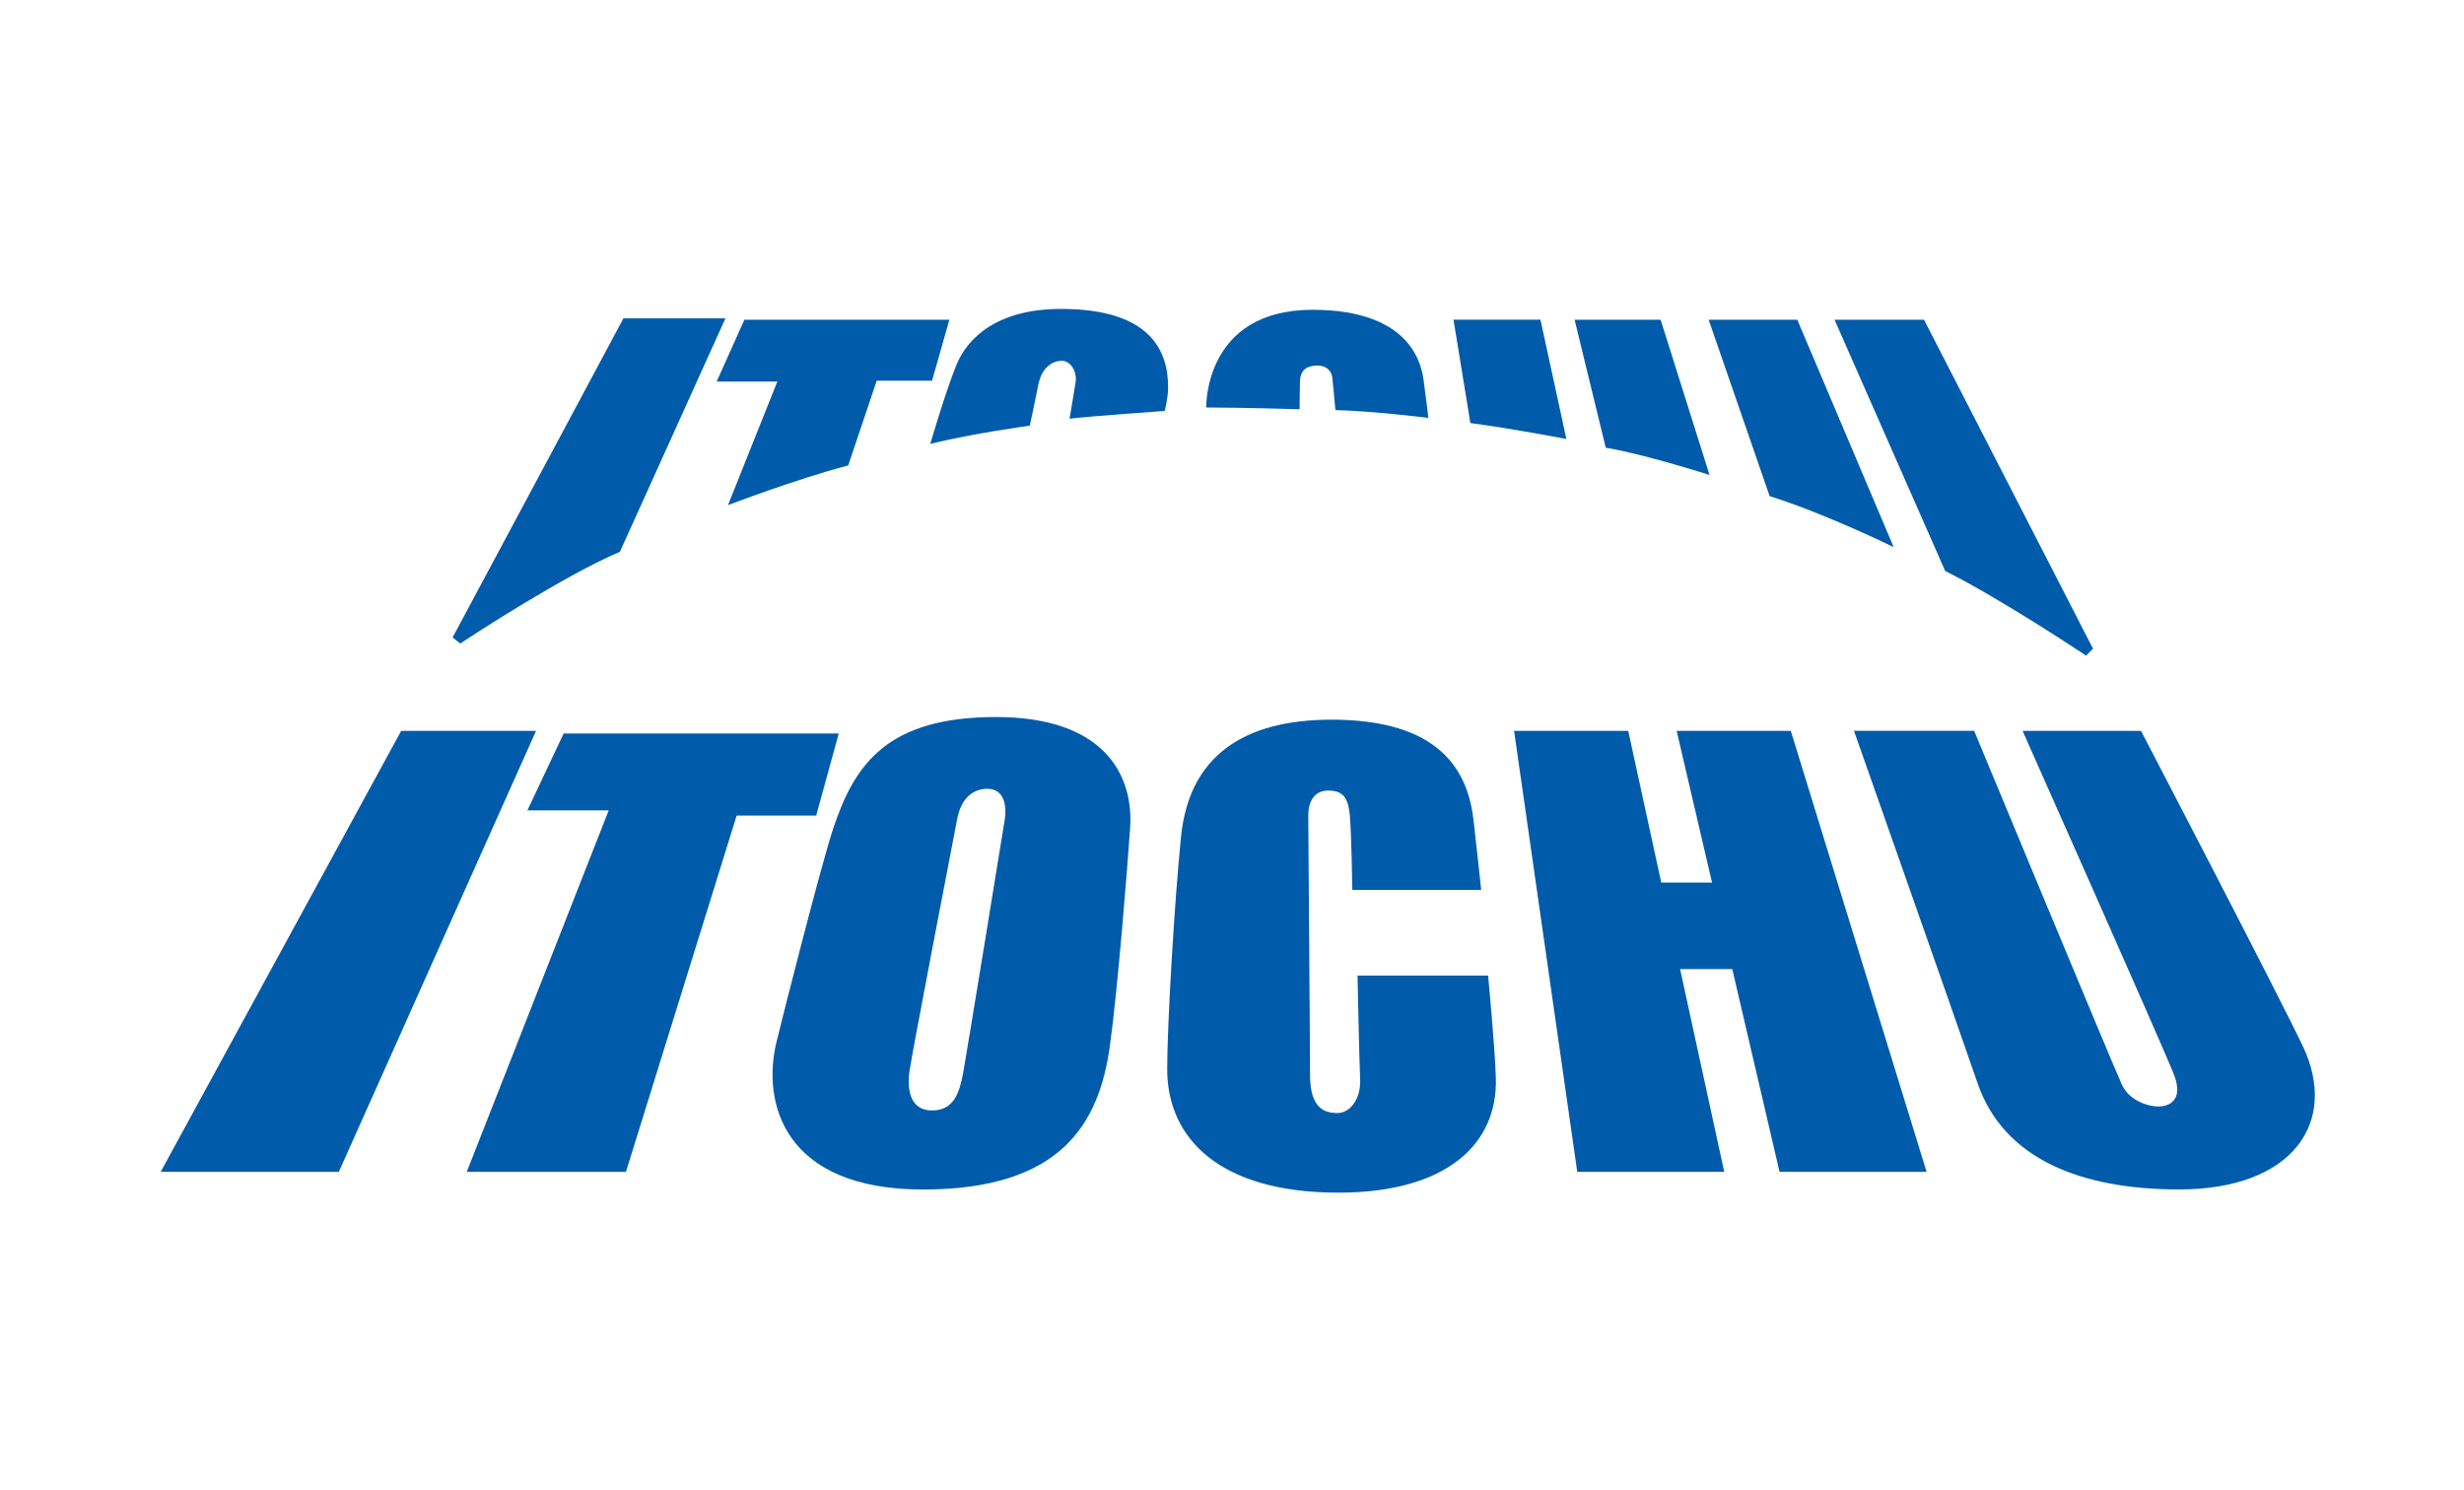
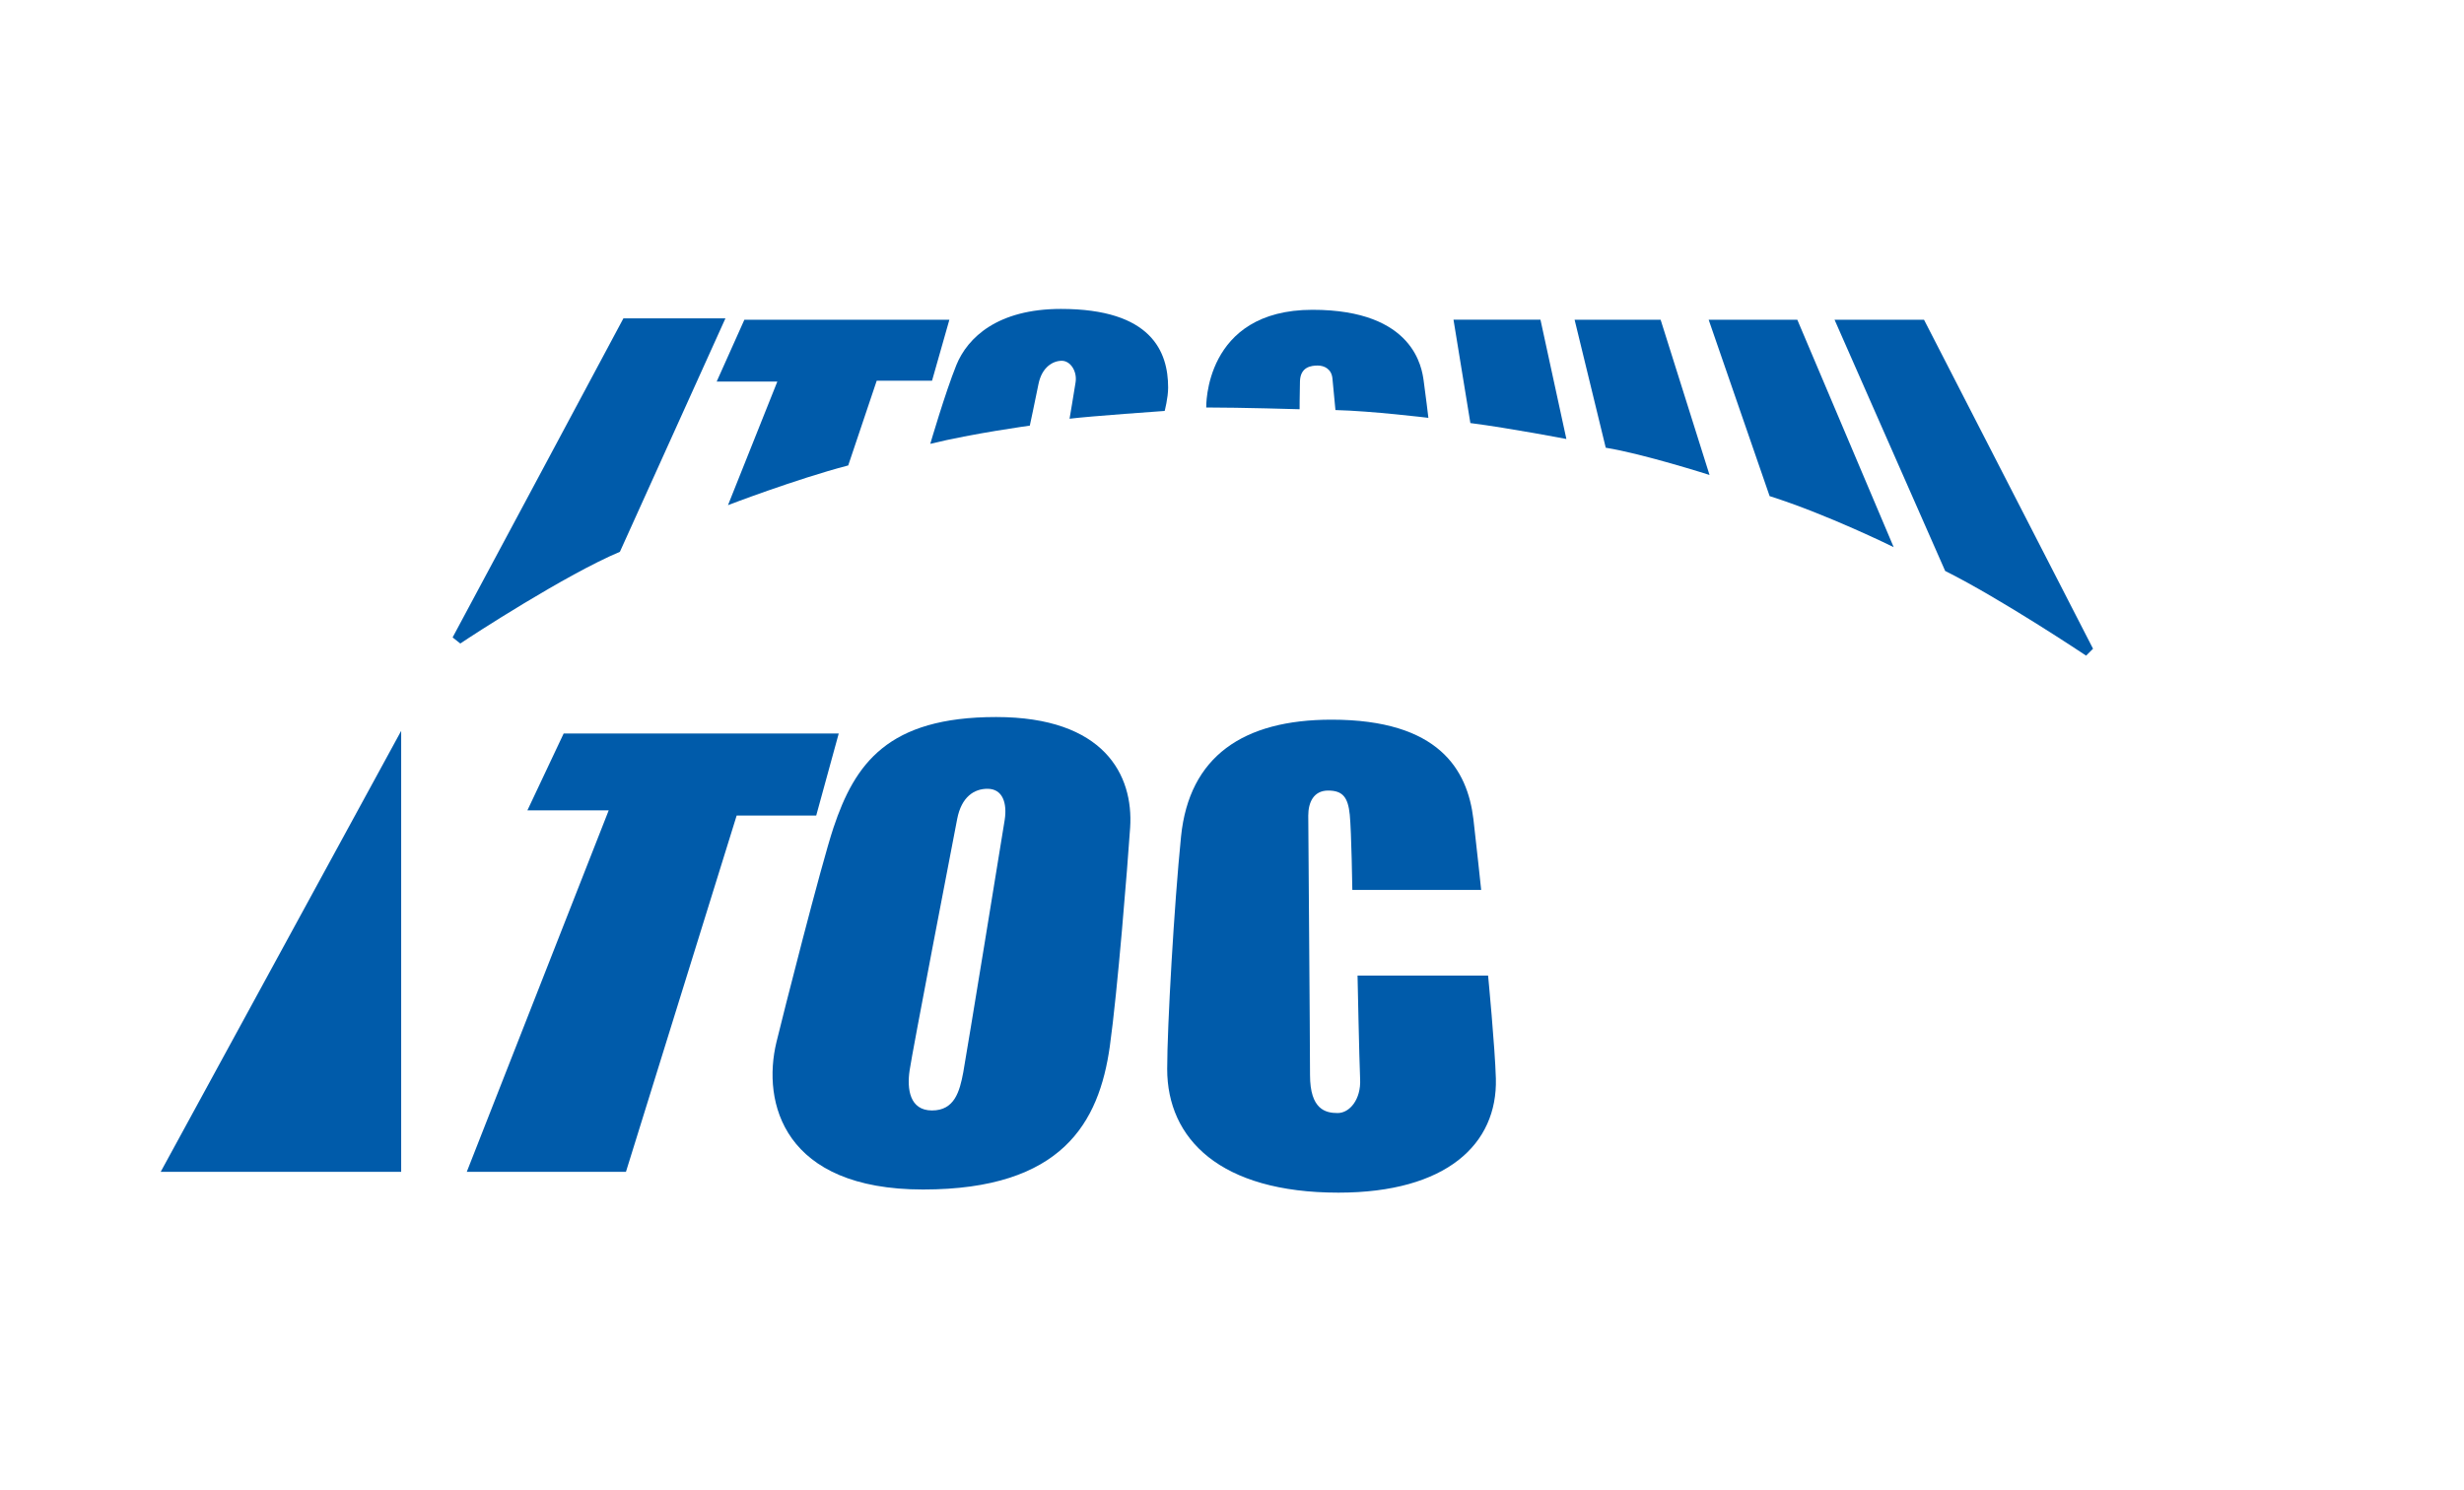
<svg xmlns="http://www.w3.org/2000/svg" width="167" height="101" viewBox="0 0 167 101" fill="none">
  <g clip-path="url(#clip0_742_1534)">
    <path d="M42.012 37.409L49.166 21.583H42.251C42.251 21.583 31.029 42.567 30.676 43.209L31.199 43.622C31.965 43.095 38.378 38.933 42.012 37.405V37.409Z" fill="#005BAA" />
    <path d="M52.685 25.864L49.34 34.243C49.34 34.243 53.915 32.486 57.489 31.55L59.421 25.805H63.17L64.345 21.673H50.451L48.574 25.864H52.681H52.685Z" fill="#005BAA" />
    <path d="M71.907 20.941C67.626 20.941 65.579 22.873 64.817 24.749C64.06 26.626 63.051 30.086 63.051 30.086C65.932 29.379 69.796 28.852 69.796 28.852C69.796 28.852 70.149 27.213 70.383 26.039C70.617 24.869 71.379 24.456 71.962 24.456C72.545 24.456 73.017 25.158 72.898 25.92C72.779 26.686 72.49 28.384 72.49 28.384C73.898 28.209 78.937 27.856 78.937 27.856C78.937 27.856 79.171 26.971 79.171 26.273C79.171 23.852 78.06 20.941 71.903 20.941H71.907Z" fill="#005BAA" />
    <path d="M88.082 27.741C88.082 27.741 88.082 26.8 88.107 25.834C88.141 24.869 88.869 24.779 89.311 24.779C89.754 24.779 90.248 25.013 90.307 25.656C90.367 26.303 90.511 27.796 90.511 27.796C92.971 27.856 96.81 28.324 96.81 28.324C96.81 28.324 96.609 26.626 96.49 25.805C96.371 24.988 95.873 21 88.958 21C81.575 21 81.754 27.622 81.754 27.622C84.12 27.622 88.082 27.741 88.082 27.741Z" fill="#005BAA" />
    <path d="M106.163 29.758L104.406 21.669H98.512L99.656 28.677C102.384 29.03 106.163 29.758 106.163 29.758Z" fill="#005BAA" />
    <path d="M115.865 32.196L112.55 21.673H106.72L108.831 30.35C111.38 30.762 115.865 32.196 115.865 32.196Z" fill="#005BAA" />
    <path d="M128.346 37.09L121.814 21.673H115.806L119.938 33.63C123.836 34.86 128.346 37.09 128.346 37.09Z" fill="#005BAA" />
    <path d="M141.389 44.444L141.858 43.975L130.402 21.673H124.338L131.836 38.703C135.645 40.605 141.389 44.444 141.389 44.444Z" fill="#005BAA" />
-     <path d="M27.19 49.542L10.892 79.432H22.965L36.331 49.542H27.19Z" fill="#005BAA" />
+     <path d="M27.19 49.542L10.892 79.432H22.965H27.19Z" fill="#005BAA" />
    <path d="M56.846 49.72H38.203L35.744 54.933H41.255L31.637 79.432H42.425L49.927 55.286H55.319L56.846 49.72Z" fill="#005BAA" />
    <path d="M67.511 48.605C60.162 48.605 57.941 51.767 56.489 56.108C55.668 58.568 53.034 68.942 52.625 70.64C51.63 74.764 53.119 80.632 62.558 80.632C71.996 80.632 74.49 76.091 75.218 70.934C75.745 67.185 76.418 58.742 76.596 56.108C76.835 52.529 74.83 48.605 67.511 48.605ZM68.094 55.58C67.919 56.695 65.519 71.406 65.285 72.695C65.043 73.981 64.698 75.274 63.17 75.274C61.643 75.274 61.468 73.806 61.647 72.576C61.821 71.347 64.579 57.044 64.873 55.521C65.166 53.997 66.039 53.469 66.924 53.469C67.975 53.469 68.268 54.465 68.094 55.58Z" fill="#005BAA" />
    <path d="M92.009 66.129C92.009 66.129 92.124 71.815 92.184 73.164C92.248 74.513 91.482 75.449 90.66 75.449C89.839 75.449 88.788 75.21 88.788 72.87C88.788 70.529 88.669 56.167 88.669 55.286C88.669 54.406 89.022 53.589 90.018 53.589C91.014 53.589 91.363 54.057 91.482 55.227C91.597 56.397 91.656 60.325 91.656 60.325H100.388C100.388 60.325 100.035 56.984 99.861 55.52C99.457 52.18 97.525 48.784 90.248 48.784C84.248 48.784 80.601 51.282 80.047 56.695C79.579 61.329 79.107 69.589 79.107 72.462C79.107 77.21 82.703 80.845 90.712 80.845C98.035 80.845 101.503 77.559 101.384 73.108C101.325 70.998 100.857 66.134 100.857 66.134H92.005L92.009 66.129Z" fill="#005BAA" />
-     <path d="M113.636 49.542L116.036 59.827H112.593L110.355 49.542H102.618L106.899 79.432H116.861L113.87 65.691H117.406L120.61 79.432H130.576L121.372 49.542H113.636Z" fill="#005BAA" />
-     <path d="M156.071 70.908C154.373 67.329 145.109 49.542 145.109 49.542H137.083C137.083 49.542 146.636 71.023 147.339 72.836C148.045 74.653 146.93 75.006 146.283 75.006C145.636 75.006 144.347 74.653 143.819 73.538C143.296 72.427 133.798 49.537 133.798 49.537H125.653C125.653 49.537 132.742 69.67 134.032 73.423C135.802 78.581 141.07 80.628 147.692 80.628C155.424 80.628 158.518 76.04 156.071 70.904V70.908Z" fill="#005BAA" />
  </g>
  <defs>
    <clipPath id="clip0_742_1534">
      <rect width="146" height="59.9" fill="white" transform="translate(10.892 20.941)" />
    </clipPath>
  </defs>
</svg>